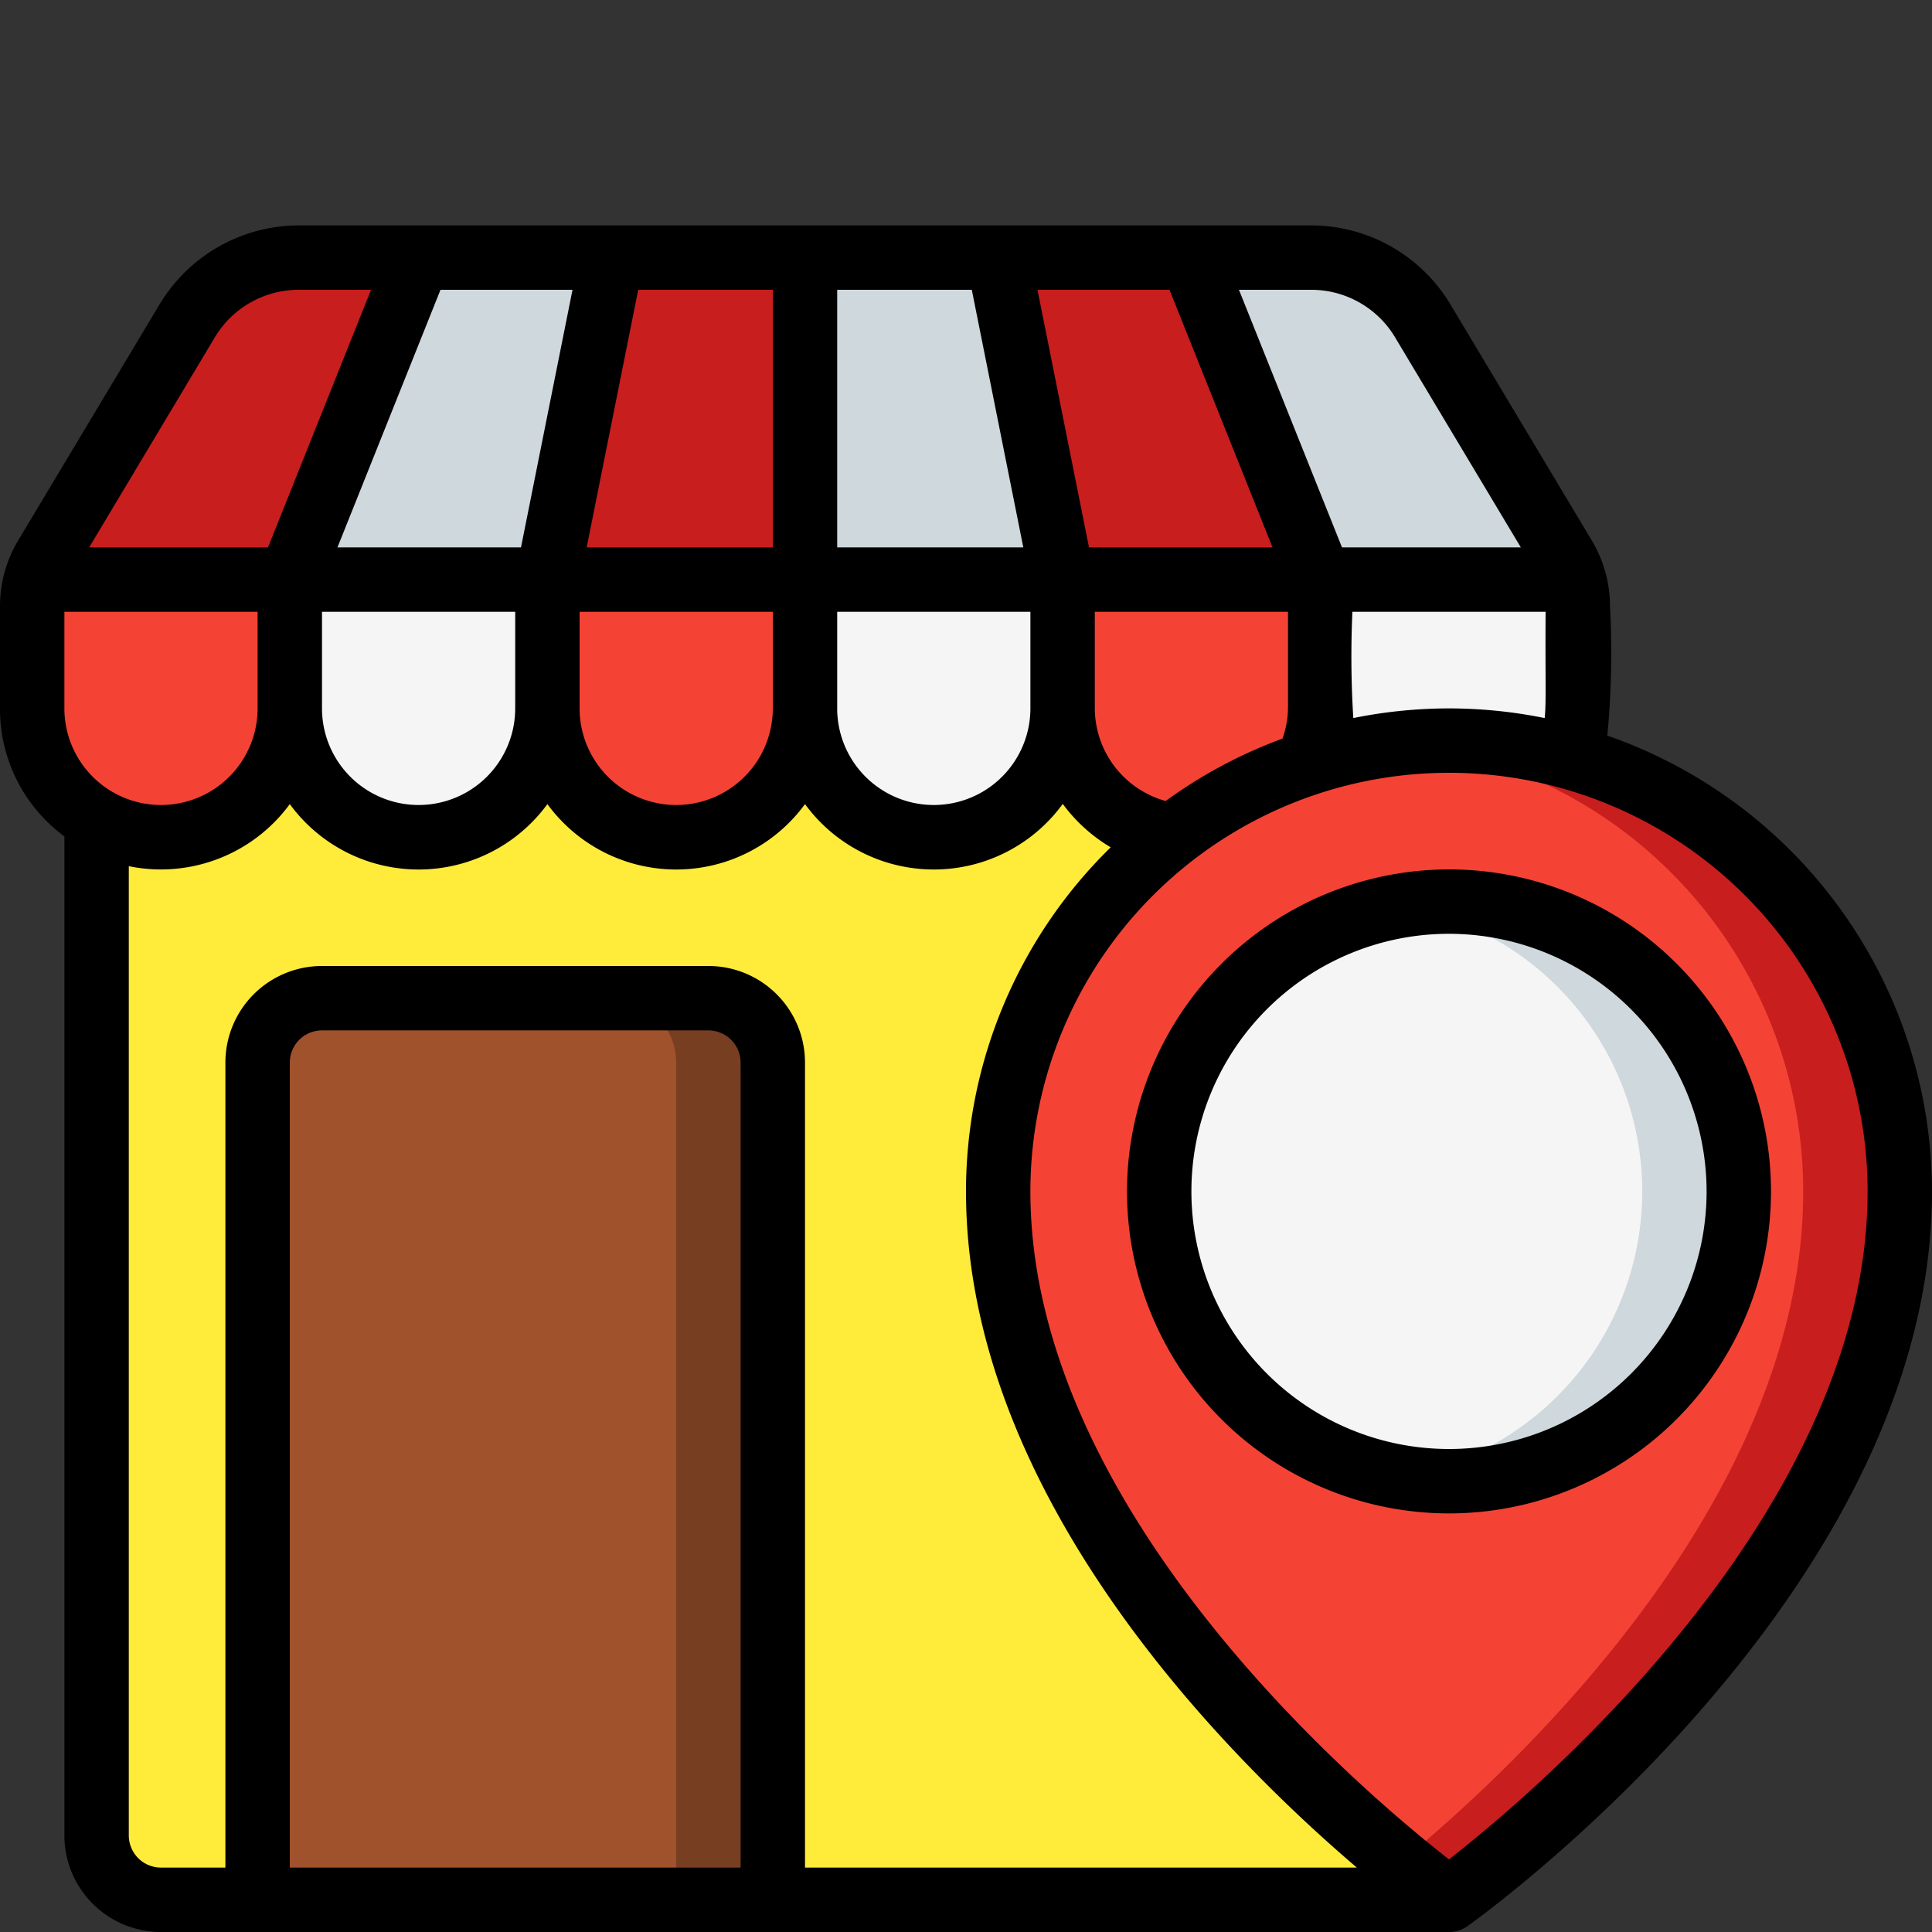
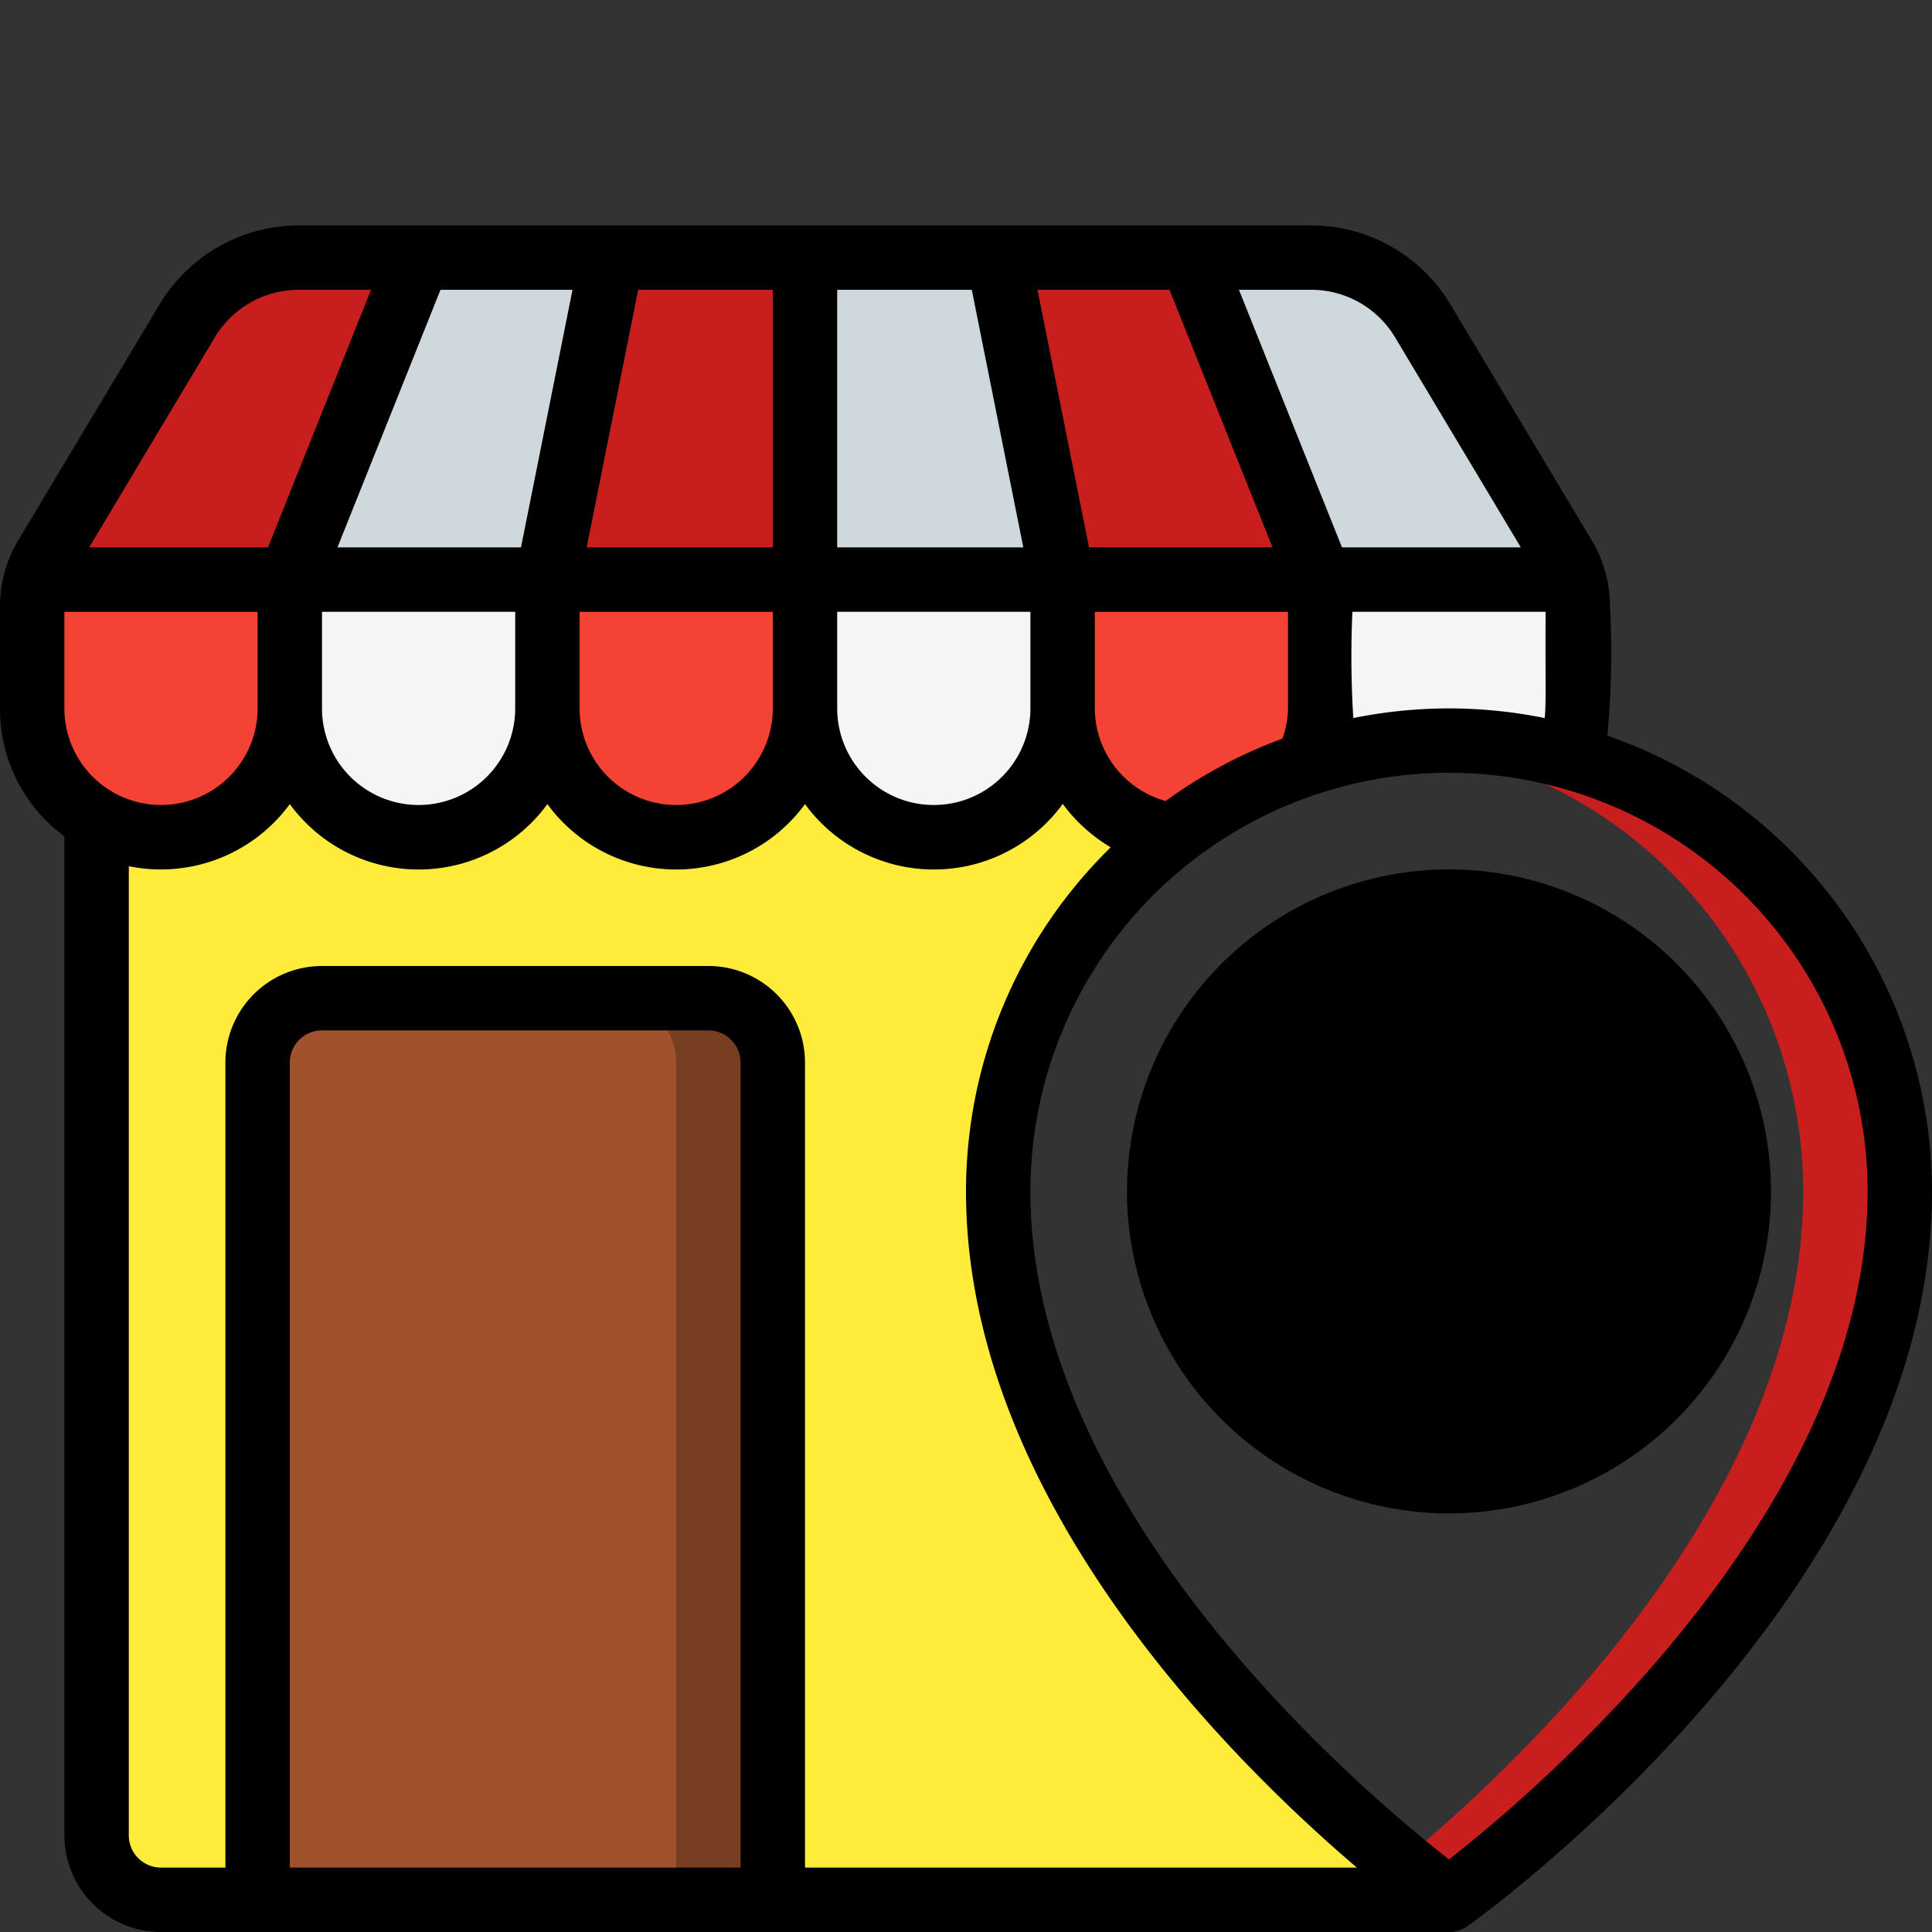
<svg xmlns="http://www.w3.org/2000/svg" height="512" viewBox="0 0 60 60" width="512">
  <rect x="0" y="0" width="60" height="60" fill="#333333" stroke="none" />
  <g id="Icons">
    <path d="m49 18.83v3.17a3.756 3.756 0 0 1 -.3 1.5 13.94 13.94 0 0 0 -7.4 0 3.756 3.756 0 0 1 -.3-1.5v-4h7.88a2.923 2.923 0 0 1 .12.83z" fill="#f5f5f5" />
    <path d="m41 18h-8l-2-10h6z" fill="#c81e1e" />
    <path d="m33 18h-8v-10h6z" fill="#cfd8dc" />
    <path d="m25 8v10h-8l2-10z" fill="#c81e1e" />
    <path d="m19 8-2 10h-8l4-10z" fill="#cfd8dc" />
    <path d="m13 8-4 10h-7.88a3 3 0 0 1 .31-.71l4.4-7.35a4.024 4.024 0 0 1 3.43-1.94z" fill="#c81e1e" />
    <path d="m9 18v4a3.994 3.994 0 0 1 -6 3.46 4.225 4.225 0 0 1 -.83-.63 4.025 4.025 0 0 1 -1.17-2.83v-3.17a2.923 2.923 0 0 1 .12-.83z" fill="#f44335" />
    <path d="m48.88 18h-7.88l-4-10h3.74a4.024 4.024 0 0 1 3.43 1.94l4.4 7.35a3 3 0 0 1 .31.71z" fill="#cfd8dc" />
    <path d="m33 18v4a4 4 0 0 1 -8 0v-4z" fill="#f5f5f5" />
    <path d="m17 18v4a4 4 0 1 1 -8 0v-4z" fill="#f5f5f5" />
    <path d="m25 18v4a4 4 0 1 1 -8 0v-4z" fill="#f44335" />
    <path d="m45 59h-40a2.006 2.006 0 0 1 -2-2v-31.54a3.994 3.994 0 0 0 6-3.46 4 4 0 0 0 8 0 4 4 0 0 0 8 0 4 4 0 1 0 8 0 3.988 3.988 0 0 0 3.41 3.95 13.975 13.975 0 0 0 -5.41 11.05c0 12 14 22 14 22z" fill="#ffeb3a" />
    <path d="m10 31h12a2 2 0 0 1 2 2v26a0 0 0 0 1 0 0h-16a0 0 0 0 1 0 0v-26a2 2 0 0 1 2-2z" fill="#a0522d" />
    <path d="m22 31h-3a2 2 0 0 1 2 2v26h3v-26a2 2 0 0 0 -2-2z" fill="#783e22" />
    <path d="m41 18v4a3.936 3.936 0 0 1 -.39 1.71 13.923 13.923 0 0 0 -4.2 2.24 3.988 3.988 0 0 1 -3.41-3.95v-4z" fill="#f44335" />
-     <path d="m59 37c0 12-14 22-14 22s-14-10-14-22a14 14 0 0 1 9.61-13.29c.23-.08.45-.15.69-.21a13.94 13.94 0 0 1 7.4 0 13.994 13.994 0 0 1 10.3 13.5z" fill="#f44335" />
    <path d="m48.7 23.5a13.712 13.712 0 0 0 -3.7-.5 14.033 14.033 0 0 0 -1.5.087 13.476 13.476 0 0 1 2.2.413 13.994 13.994 0 0 1 10.3 13.5c0 9.566-8.891 17.855-12.5 20.827.918.756 1.5 1.173 1.5 1.173s14-10 14-22a13.994 13.994 0 0 0 -10.3-13.5z" fill="#c81e1e" />
    <circle cx="45" cy="37" fill="#f5f5f5" r="9" />
    <path d="m45 28a9.045 9.045 0 0 0 -1.5.135 8.989 8.989 0 0 1 0 17.73 9 9 0 1 0 1.5-17.865z" fill="#cfd8dc" />
  </g>
  <g id="Icons_copy" data-name="Icons copy">
    <path d="m2 25.975v31.025a3 3 0 0 0 3 3h40a1 1 0 0 0 .581-.186c.589-.421 14.419-10.441 14.419-22.814a15.013 15.013 0 0 0 -10.083-14.155 27.235 27.235 0 0 0 .083-4.015 3.973 3.973 0 0 0 -.571-2.054l-4.405-7.356a5.048 5.048 0 0 0 -4.284-2.42h-31.48a5.052 5.052 0 0 0 -4.288 2.426l-4.4 7.345a3.97 3.97 0 0 0 -.572 2.059v3.17a4.906 4.906 0 0 0 2 3.975zm6-6.975v3a3 3 0 1 1 -6 0v-3zm31.828 3.938a14.938 14.938 0 0 0 -3.628 1.938 3 3 0 0 1 -2.2-2.876v-3h6v3a2.926 2.926 0 0 1 -.172.938zm-29.828-3.938h6v3a3 3 0 0 1 -6 0zm8 0h6v3a3 3 0 0 1 -6 0zm8 0h6v3a3 3 0 0 1 -6 0zm7.82-2-1.6-8h4.1l3.2 8zm-2.04 0h-5.78v-8h4.18zm-7.78 0h-5.78l1.6-8h4.18zm-7.82 0h-5.7l3.2-8h4.1zm-12.18 40v-30.1a4.961 4.961 0 0 0 5-1.928 4.954 4.954 0 0 0 8 0 4.954 4.954 0 0 0 8 0 4.955 4.955 0 0 0 8.005-.006 5.026 5.026 0 0 0 1.489 1.348 14.95 14.95 0 0 0 -4.494 10.686c0 9.451 8.065 17.524 12.139 21h-17.139v-25a3 3 0 0 0 -3-3h-12a3 3 0 0 0 -3 3v25h-2a1 1 0 0 1 -1-1zm5 1v-25a1 1 0 0 1 1-1h12a1 1 0 0 1 1 1v25zm49-21c0 9.973-10.4 18.718-13 20.745-2.6-2.027-13-10.772-13-20.745a13 13 0 0 1 26 0zm-13-15a15.009 15.009 0 0 0 -2.972.3 30.916 30.916 0 0 1 -.028-3.3h6c-.013 2.215.023 2.767-.028 3.3a15.009 15.009 0 0 0 -2.972-.3zm-1.688-11.546 3.919 6.546h-5.554l-3.2-8h2.263a3.033 3.033 0 0 1 2.572 1.454zm-36.627 0a3.035 3.035 0 0 1 2.575-1.454h2.263l-3.2 8h-5.554z" />
-     <path d="m35 37a10 10 0 1 0 10-10 10.011 10.011 0 0 0 -10 10zm18 0a8 8 0 1 1 -8-8 8.009 8.009 0 0 1 8 8z" />
+     <path d="m35 37a10 10 0 1 0 10-10 10.011 10.011 0 0 0 -10 10zm18 0z" />
  </g>
</svg>